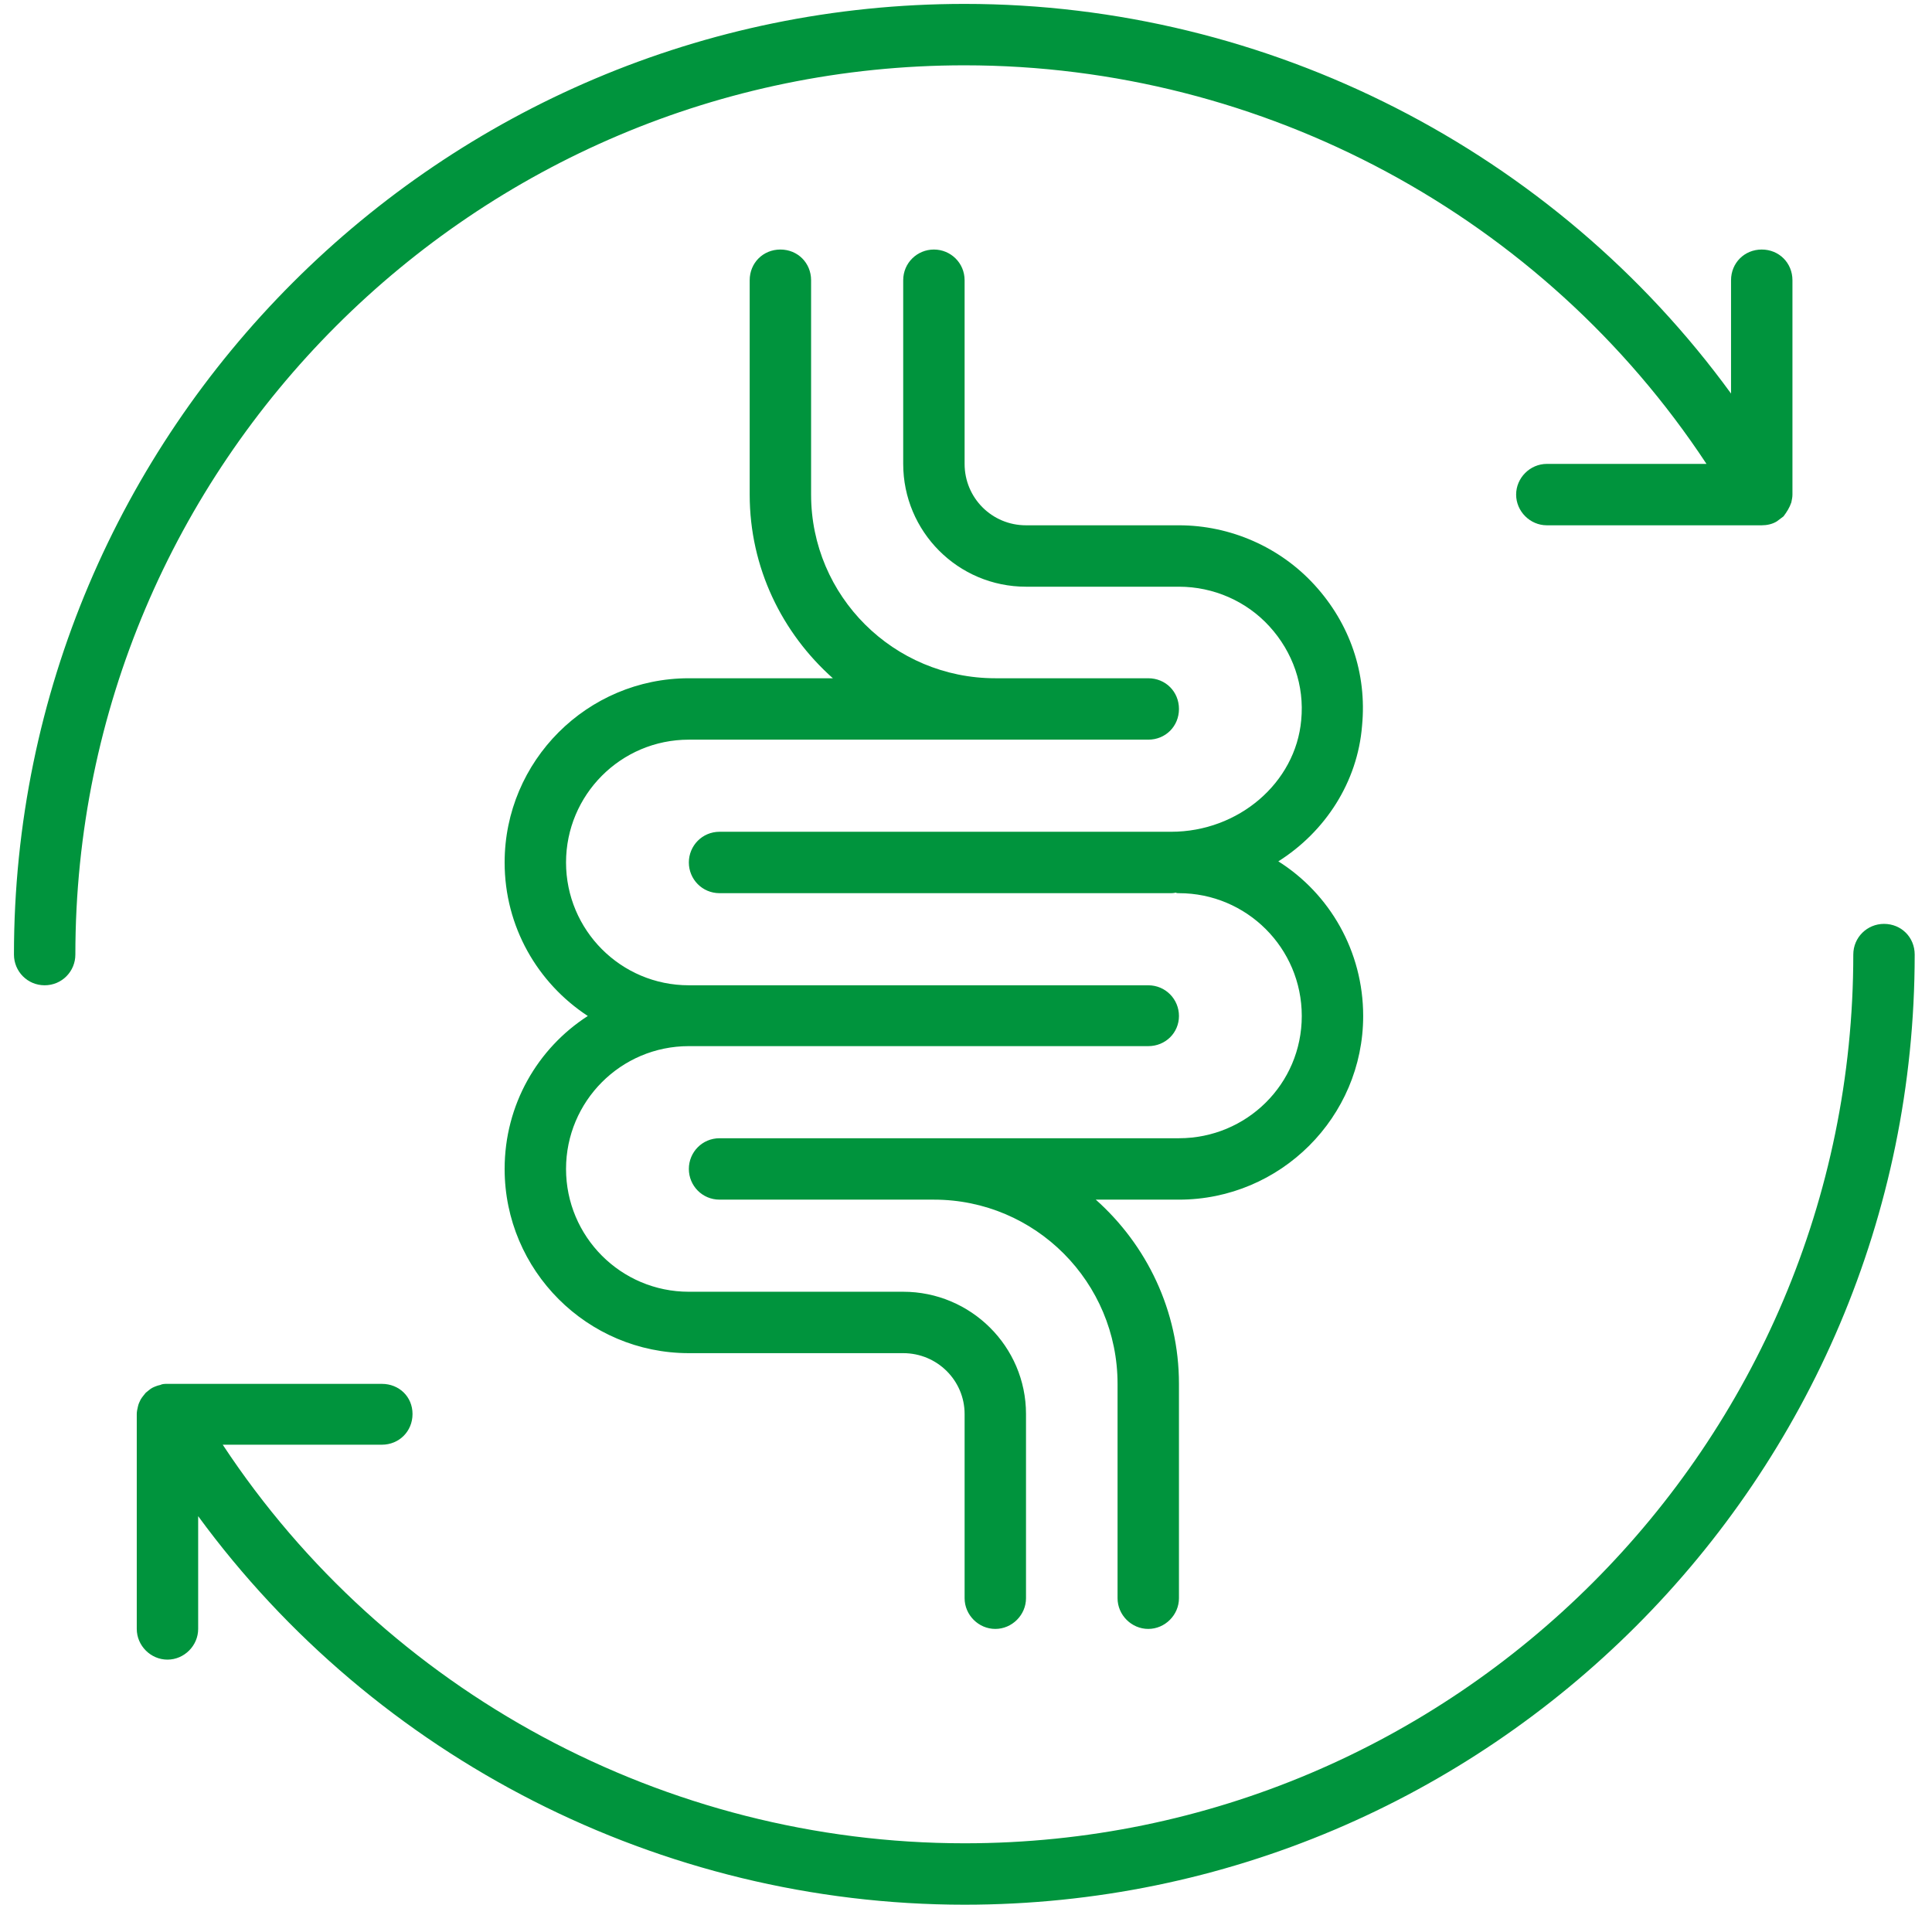
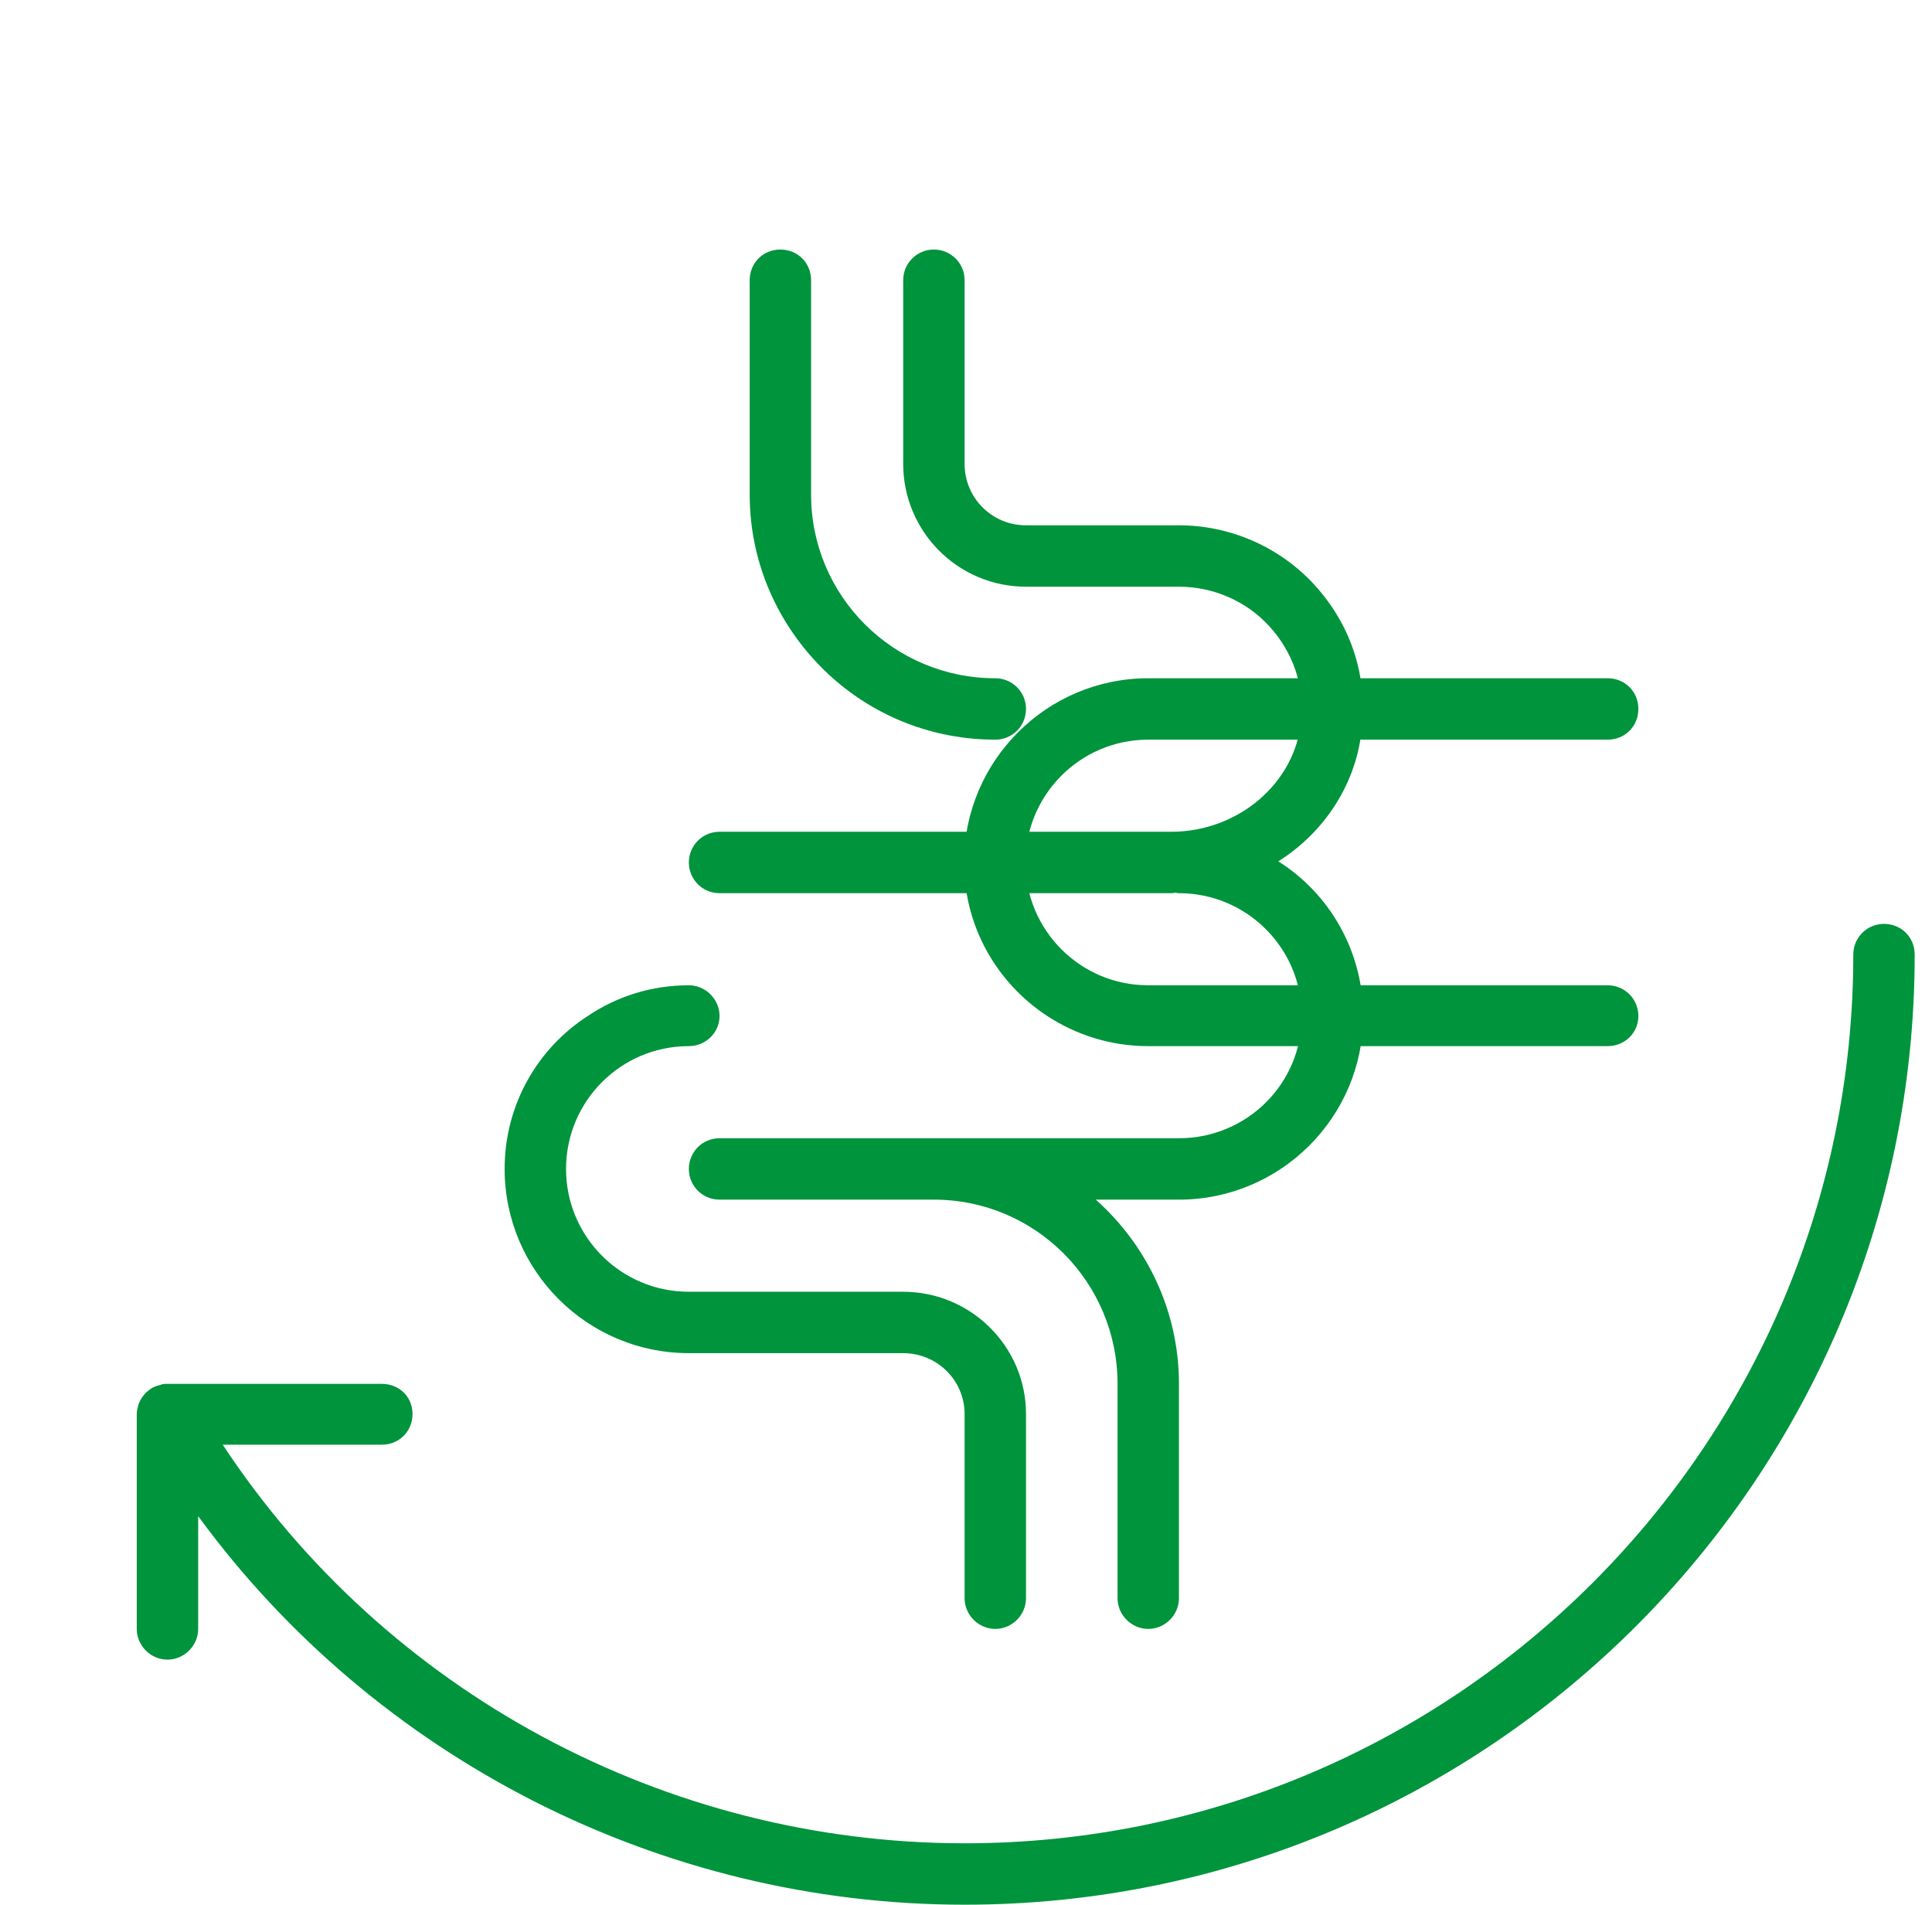
<svg xmlns="http://www.w3.org/2000/svg" id="Layer_1" data-name="Layer 1" viewBox="0 0 34.61 34.12">
  <defs>
    <style>      .cls-1 {        fill: #00943d;      }    </style>
  </defs>
-   <path class="cls-1" d="M17.83,12.15c-1.82,0-3.3-1.47-3.3-3.29v-3.84c0-.31-.24-.55-.55-.55s-.55.24-.55.55v3.84c0,1.31.58,2.48,1.49,3.29.78.69,1.8,1.1,2.91,1.1.3,0,.55-.24.55-.55s-.25-.55-.55-.55ZM19.63,21.49c-.77-.69-1.79-1.1-2.9-1.1-.3,0-.55.25-.55.55s.25.55.55.55c1.82,0,3.29,1.48,3.29,3.3v3.84c0,.3.25.55.55.55s.55-.25.55-.55v-3.84c0-1.31-.58-2.49-1.49-3.3ZM22.9,15.43c-.51-.34-1.12-.53-1.78-.53-.3,0-.55.25-.55.55,0,.28.22.52.49.54.02.01.04.01.06.01,1.21,0,2.2.98,2.2,2.2s-.99,2.19-2.2,2.19h-8.23c-.31,0-.55.25-.55.55s.24.55.55.55h8.23c1.82,0,3.3-1.48,3.3-3.29,0-1.16-.6-2.19-1.52-2.77ZM23.55,10.48c-.62-.68-1.51-1.07-2.43-1.07h-2.74c-.61,0-1.1-.49-1.1-1.1v-3.29c0-.31-.25-.55-.55-.55s-.55.24-.55.55v3.29c0,1.21.98,2.2,2.2,2.2h2.74c.62,0,1.21.26,1.62.71.42.46.63,1.06.57,1.68-.1,1.12-1.12,2-2.33,2h-8.09c-.31,0-.55.25-.55.55s.24.55.55.55h8.09s.05,0,.08-.01c.68-.01,1.31-.21,1.84-.56.84-.53,1.42-1.42,1.5-2.43.09-.94-.22-1.83-.85-2.52ZM16.18,23.14h-3.84c-1.22,0-2.2-.99-2.2-2.2s.98-2.2,2.2-2.2c.3,0,.55-.24.55-.54s-.25-.55-.55-.55c-.67,0-1.29.2-1.81.55-.9.58-1.49,1.59-1.49,2.74,0,1.82,1.48,3.3,3.3,3.3h3.84c.61,0,1.1.49,1.1,1.09v3.3c0,.3.25.55.55.55s.55-.25.55-.55v-3.3c0-1.21-.99-2.19-2.2-2.19ZM20.57,17.65h-8.23c-1.22,0-2.2-.99-2.2-2.2s.98-2.2,2.2-2.2h8.23c.31,0,.55-.24.55-.55s-.24-.55-.55-.55h-8.23c-1.82,0-3.3,1.48-3.3,3.3,0,1.15.59,2.16,1.49,2.75.52.34,1.14.54,1.81.54h8.23c.31,0,.55-.24.55-.54s-.24-.55-.55-.55ZM6.84,24.79h-3.84s-.09,0-.13.02c-.05.01-.1.03-.14.05-.04.02-.08.06-.12.09-.03.04-.06.07-.09.12-.02.04-.04.08-.05.13-.01.04-.02.09-.02.13v3.85c0,.3.25.55.55.55s.55-.25.55-.55v-3.3h3.29c.31,0,.55-.24.55-.55s-.24-.54-.55-.54ZM33.75,16.55c-.3,0-.55.24-.55.55,0,8.78-7.14,15.92-15.92,15.92-5.36,0-10.37-2.71-13.29-7.14-.18-.27-.35-.54-.51-.82-.11-.17-.29-.27-.48-.27-.05,0-.09,0-.13.02-.05.01-.1.03-.14.05-.04.02-.08.06-.12.09-.03.04-.06.07-.09.12-.02.04-.04.08-.05.13-.01.04-.02.09-.02.13h0c0,.1.02.2.07.28.31.54.65,1.06,1.03,1.55,3.17,4.33,8.28,6.96,13.73,6.96,9.39,0,17.02-7.64,17.02-17.02,0-.31-.24-.55-.55-.55Z" />
-   <path class="cls-1" d="M32.11,5.02v3.84c0,.05-.01.09-.02.14-.03.09-.08.17-.14.25-.04.03-.08.06-.12.09-.08.05-.18.07-.27.07h-3.85c-.3,0-.55-.25-.55-.55s.25-.55.55-.55h2.86c-2.92-4.43-7.93-7.14-13.29-7.14C8.5,1.17,1.35,8.31,1.35,17.1c0,.3-.24.55-.55.55s-.55-.25-.55-.55C.25,7.71,7.89.07,17.28.07c5.45,0,10.57,2.64,13.73,6.98v-2.03c0-.31.24-.55.55-.55s.55.24.55.55Z" />
+   <path class="cls-1" d="M17.83,12.15c-1.82,0-3.3-1.47-3.3-3.29v-3.84c0-.31-.24-.55-.55-.55s-.55.24-.55.55v3.84c0,1.31.58,2.48,1.49,3.29.78.69,1.8,1.1,2.91,1.1.3,0,.55-.24.55-.55s-.25-.55-.55-.55ZM19.63,21.49c-.77-.69-1.79-1.1-2.9-1.1-.3,0-.55.25-.55.55s.25.55.55.55c1.82,0,3.29,1.48,3.29,3.3v3.84c0,.3.25.55.55.55s.55-.25.55-.55v-3.84c0-1.31-.58-2.49-1.49-3.3ZM22.9,15.43c-.51-.34-1.12-.53-1.78-.53-.3,0-.55.25-.55.55,0,.28.22.52.49.54.02.01.04.01.06.01,1.21,0,2.2.98,2.2,2.2s-.99,2.19-2.2,2.19h-8.23c-.31,0-.55.25-.55.55s.24.55.55.55h8.23c1.82,0,3.3-1.48,3.3-3.29,0-1.16-.6-2.19-1.52-2.77ZM23.55,10.48c-.62-.68-1.51-1.07-2.43-1.07h-2.74c-.61,0-1.1-.49-1.1-1.1v-3.29c0-.31-.25-.55-.55-.55s-.55.24-.55.55v3.29c0,1.21.98,2.2,2.2,2.2h2.74c.62,0,1.21.26,1.62.71.42.46.63,1.06.57,1.68-.1,1.12-1.12,2-2.33,2h-8.09c-.31,0-.55.25-.55.55s.24.55.55.55h8.09s.05,0,.08-.01c.68-.01,1.31-.21,1.84-.56.84-.53,1.42-1.42,1.5-2.43.09-.94-.22-1.83-.85-2.52ZM16.18,23.14h-3.84c-1.22,0-2.2-.99-2.2-2.2s.98-2.2,2.2-2.2c.3,0,.55-.24.55-.54s-.25-.55-.55-.55c-.67,0-1.29.2-1.81.55-.9.58-1.49,1.59-1.49,2.74,0,1.82,1.48,3.3,3.3,3.3h3.84c.61,0,1.1.49,1.1,1.09v3.3c0,.3.25.55.55.55s.55-.25.55-.55v-3.3c0-1.21-.99-2.19-2.2-2.19ZM20.57,17.65c-1.22,0-2.2-.99-2.2-2.2s.98-2.2,2.2-2.2h8.23c.31,0,.55-.24.55-.55s-.24-.55-.55-.55h-8.23c-1.82,0-3.3,1.48-3.3,3.3,0,1.15.59,2.16,1.49,2.75.52.34,1.14.54,1.81.54h8.23c.31,0,.55-.24.55-.54s-.24-.55-.55-.55ZM6.84,24.79h-3.84s-.09,0-.13.02c-.05.01-.1.03-.14.05-.04.02-.08.06-.12.09-.03.04-.06.07-.09.12-.02.04-.04.08-.05.13-.01.04-.02.09-.02.13v3.85c0,.3.25.55.55.55s.55-.25.55-.55v-3.3h3.29c.31,0,.55-.24.55-.55s-.24-.54-.55-.54ZM33.75,16.55c-.3,0-.55.24-.55.55,0,8.78-7.14,15.92-15.92,15.92-5.36,0-10.37-2.71-13.29-7.14-.18-.27-.35-.54-.51-.82-.11-.17-.29-.27-.48-.27-.05,0-.09,0-.13.02-.05.01-.1.03-.14.05-.04.02-.08.06-.12.09-.03.04-.06.07-.09.12-.02.04-.04.08-.05.13-.01.04-.02.09-.02.13h0c0,.1.02.2.07.28.31.54.65,1.06,1.03,1.55,3.17,4.33,8.28,6.96,13.73,6.96,9.39,0,17.02-7.64,17.02-17.02,0-.31-.24-.55-.55-.55Z" />
</svg>